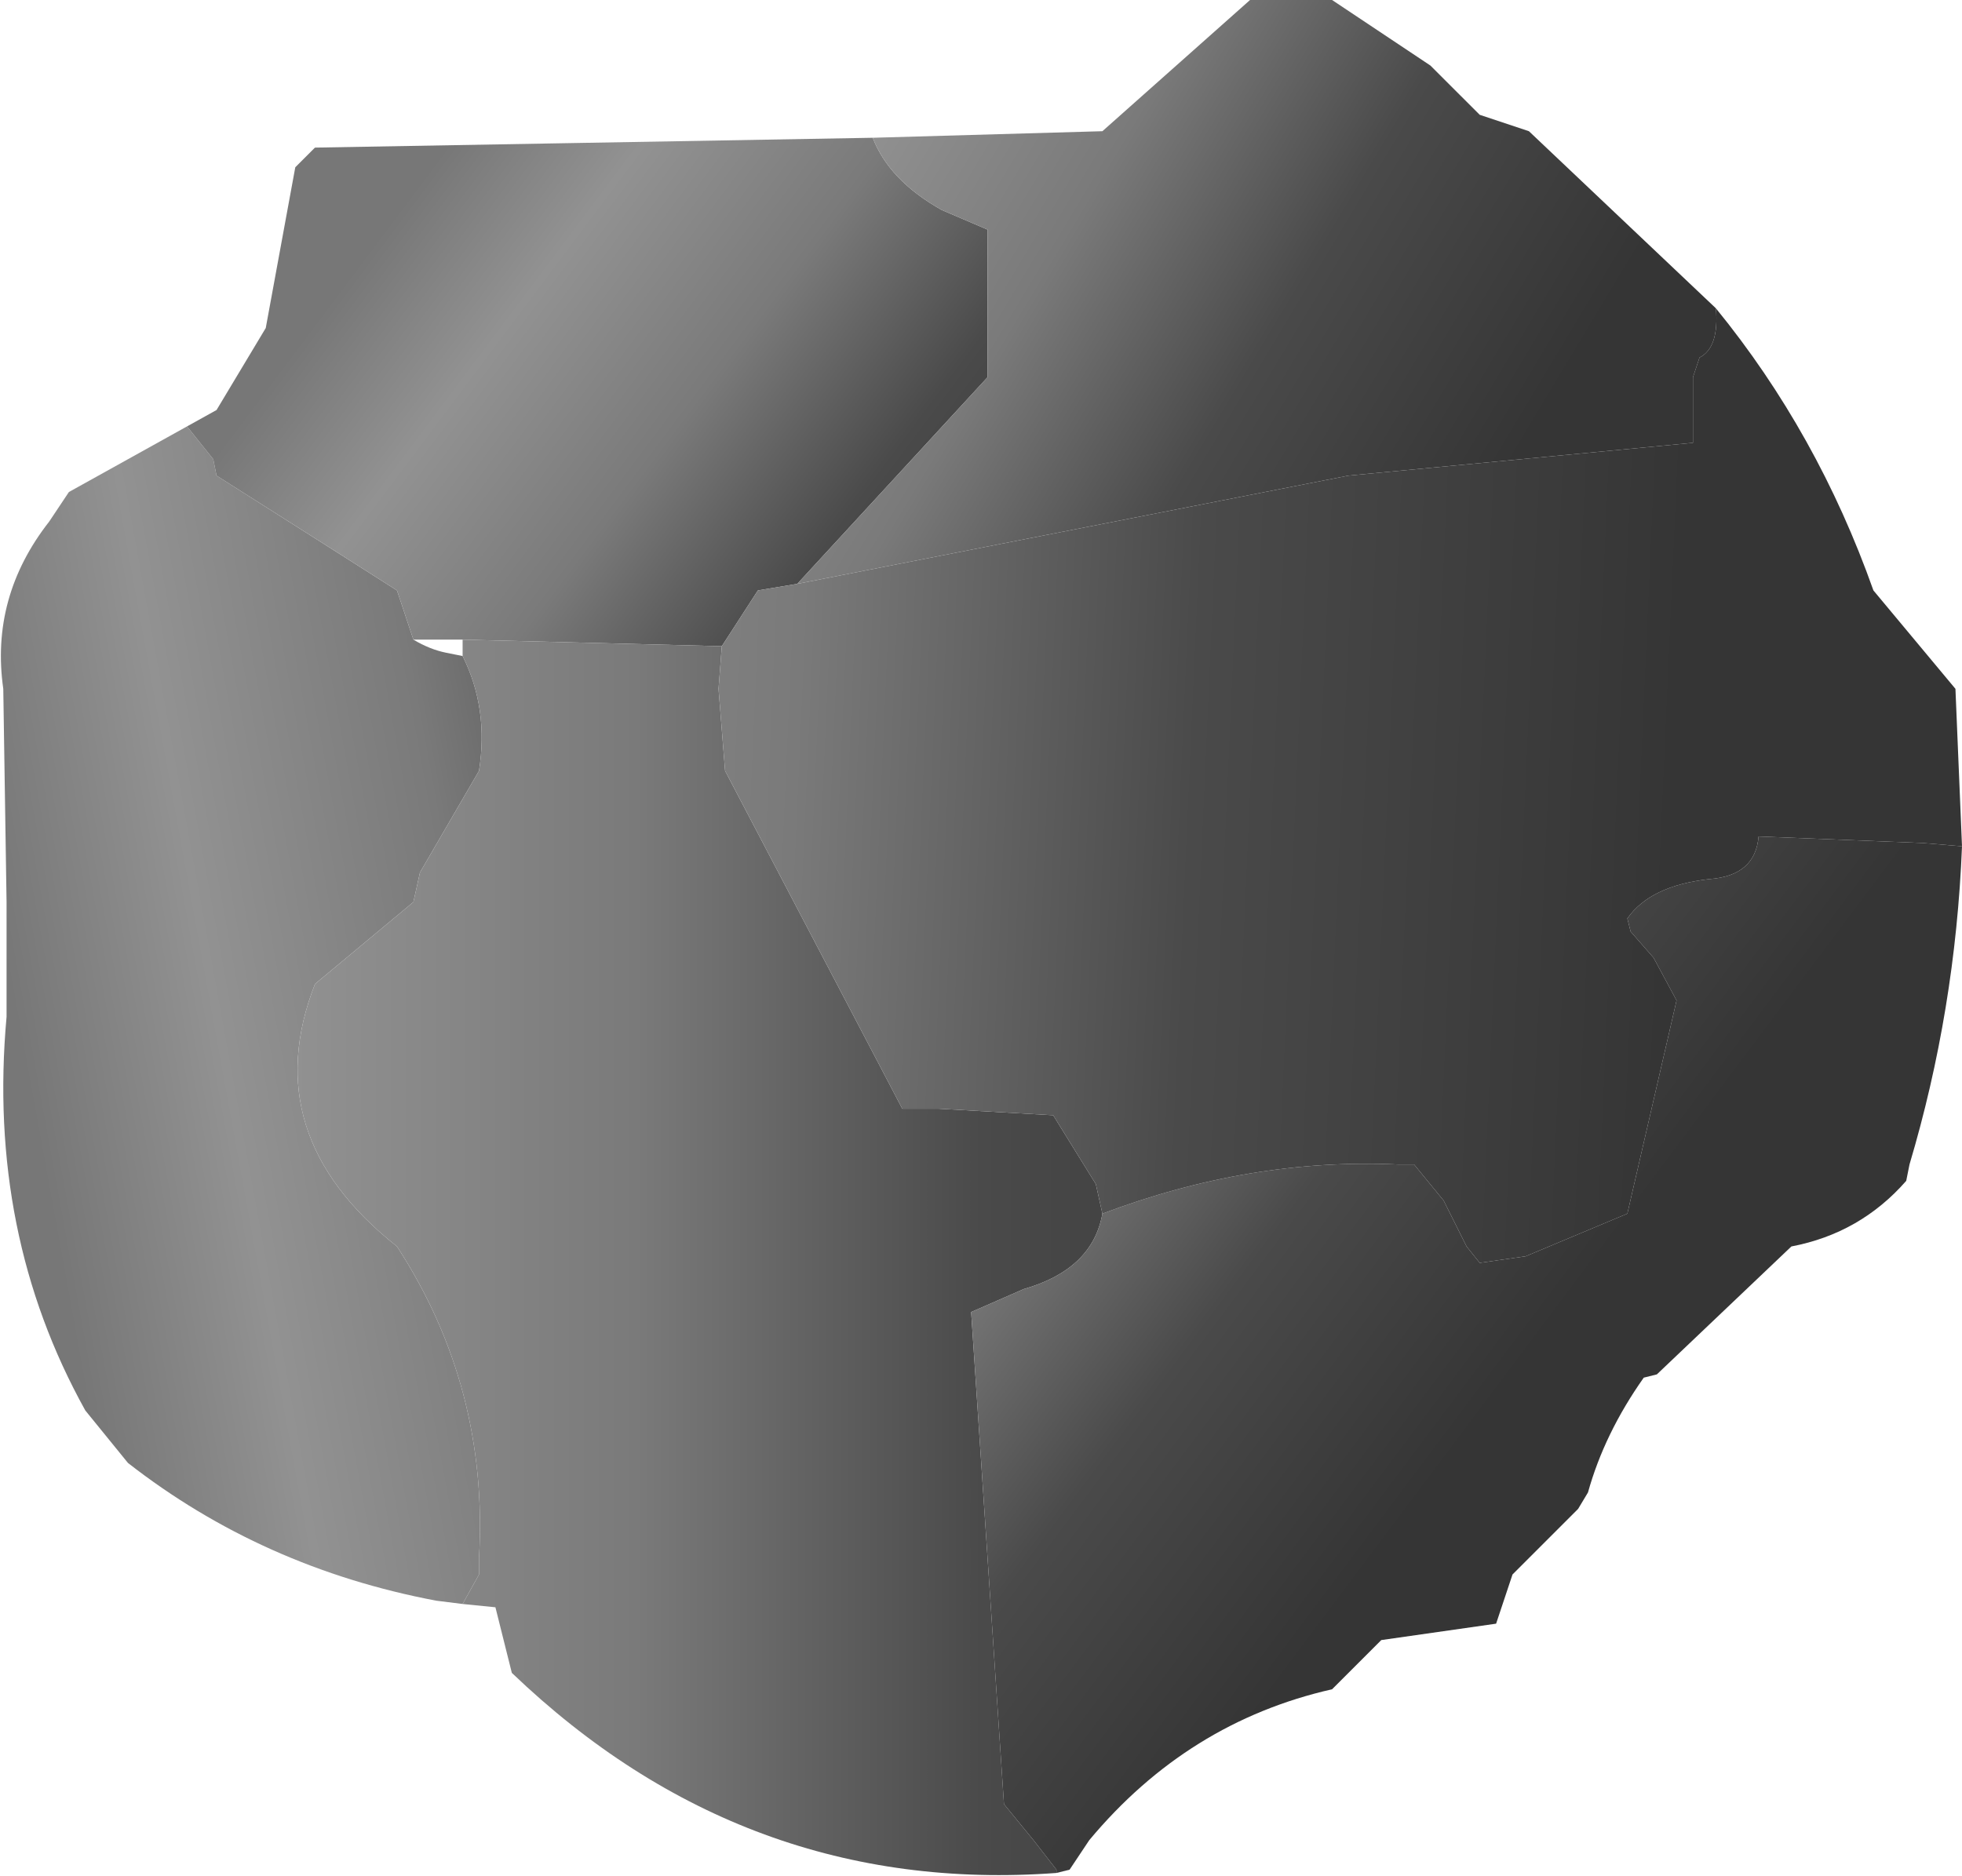
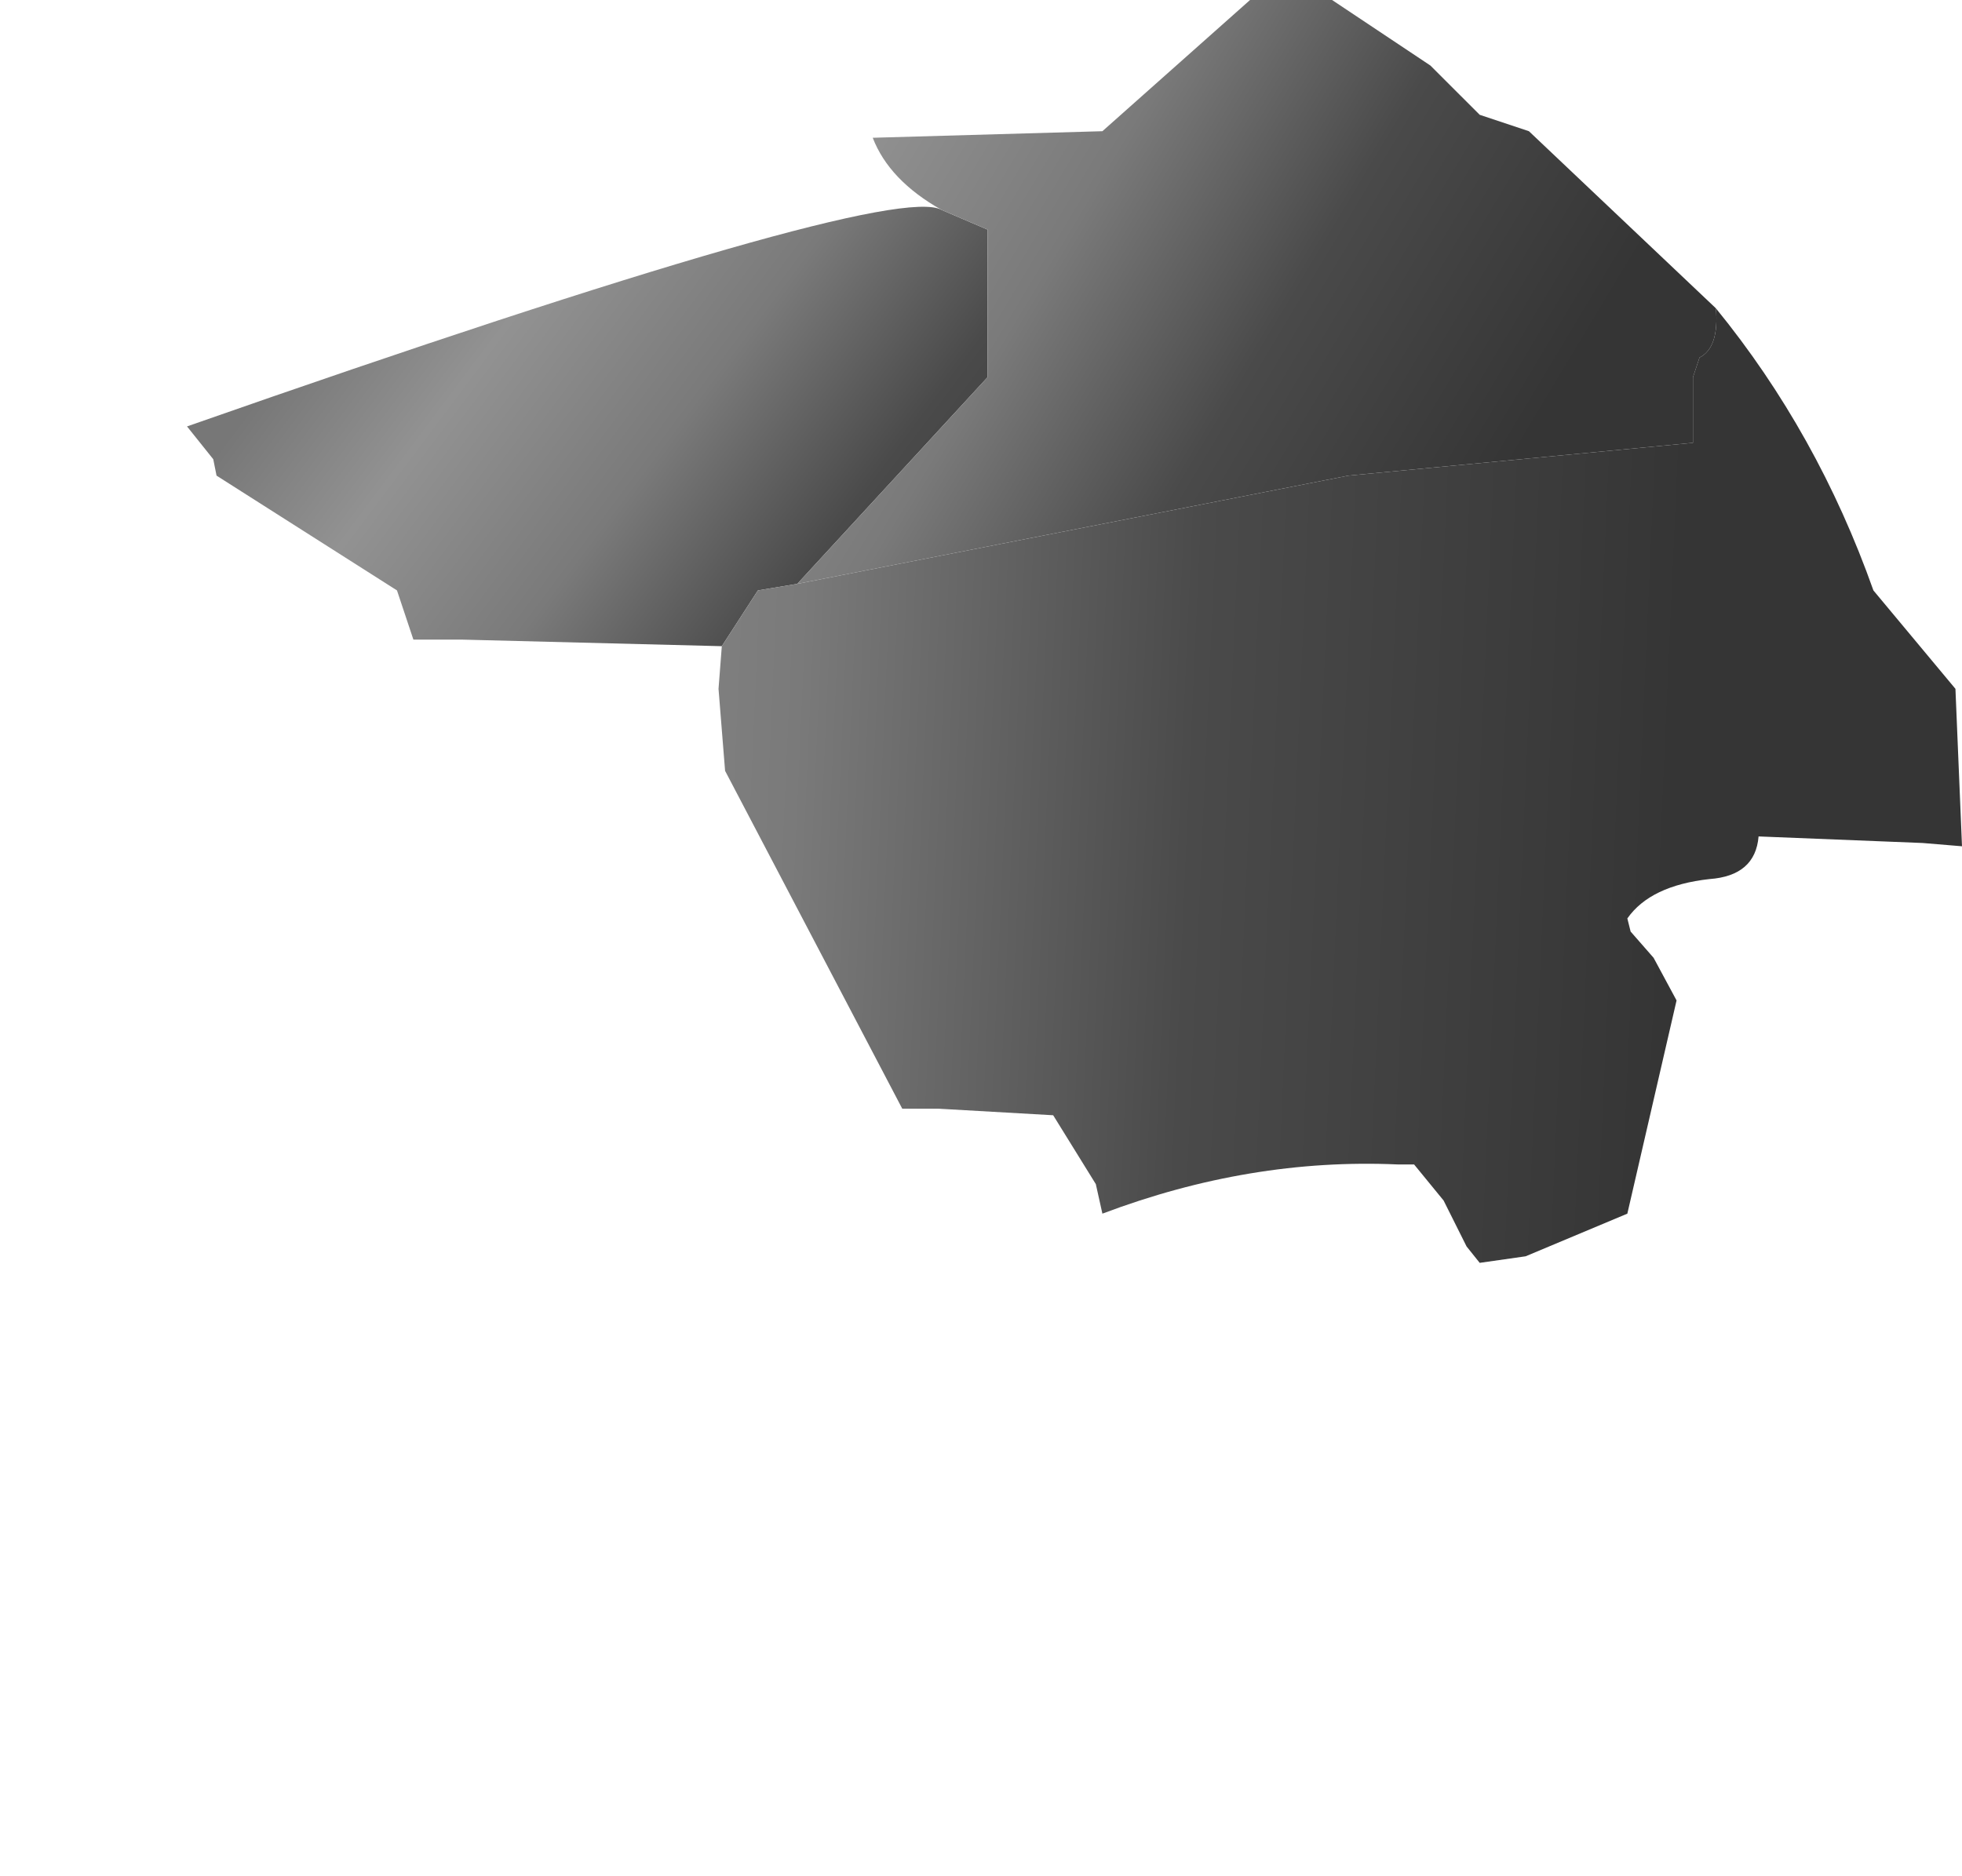
<svg xmlns="http://www.w3.org/2000/svg" height="28.6px" width="29.9px">
  <g transform="matrix(1.0, 0.0, 0.0, 1.0, 12.8, 12.5)">
-     <path d="M-5.75 11.95 L-6.15 11.9 Q-8.8 11.4 -10.85 9.8 L-11.5 9.0 Q-13.0 6.3 -12.7 3.0 L-12.7 1.25 -12.75 -2.0 Q-12.95 -3.4 -12.05 -4.55 L-11.75 -5.0 -9.95 -6.0 -9.55 -5.5 -9.5 -5.25 -6.75 -3.5 -6.5 -2.75 Q-6.25 -2.6 -6.0 -2.55 L-5.75 -2.5 Q-5.35 -1.7 -5.5 -0.75 L-6.4 0.8 -6.5 1.25 -8.0 2.5 Q-8.9 4.8 -6.75 6.5 -5.35 8.65 -5.5 11.25 L-5.5 11.5 -5.75 11.95" fill="url(#gradient0)" fill-rule="evenodd" stroke="none" />
-     <path d="M-9.95 -6.0 L-9.5 -6.25 -8.75 -7.5 -8.3 -9.95 -8.0 -10.25 0.5 -10.4 Q0.75 -9.75 1.55 -9.3 L2.25 -9.0 2.25 -6.75 -0.65 -3.6 -1.25 -3.5 -1.8 -2.65 -5.75 -2.75 -6.5 -2.75 -6.75 -3.5 -9.5 -5.25 -9.55 -5.5 -9.95 -6.0" fill="url(#gradient1)" fill-rule="evenodd" stroke="none" />
-     <path d="M3.3 16.05 Q-1.45 16.4 -5.0 13.0 L-5.25 12.0 -5.75 11.95 -5.5 11.5 -5.5 11.25 Q-5.35 8.65 -6.75 6.5 -8.9 4.8 -8.0 2.5 L-6.5 1.25 -6.4 0.8 -5.5 -0.75 Q-5.35 -1.7 -5.75 -2.5 L-5.75 -2.75 -1.8 -2.65 -1.85 -2.0 -1.75 -0.75 0.95 4.4 1.5 4.4 3.25 4.5 3.9 5.55 4.0 6.0 Q3.85 6.85 2.8 7.15 L2.0 7.5 2.5 15.0 2.95 15.55 3.3 16.0 3.3 16.05" fill="url(#gradient2)" fill-rule="evenodd" stroke="none" />
+     <path d="M-9.95 -6.0 Q0.75 -9.75 1.55 -9.3 L2.25 -9.0 2.25 -6.75 -0.65 -3.6 -1.25 -3.5 -1.8 -2.65 -5.75 -2.75 -6.5 -2.75 -6.75 -3.5 -9.5 -5.25 -9.55 -5.5 -9.95 -6.0" fill="url(#gradient1)" fill-rule="evenodd" stroke="none" />
    <path d="M0.5 -10.4 L4.0 -10.5 6.25 -12.5 7.5 -12.5 9.0 -11.5 9.75 -10.75 10.5 -10.5 13.35 -7.8 Q13.4 -7.2 13.1 -7.05 L13.0 -6.75 13.0 -5.75 7.75 -5.25 -0.65 -3.6 2.25 -6.75 2.25 -9.0 1.55 -9.3 Q0.75 -9.75 0.5 -10.4" fill="url(#gradient3)" fill-rule="evenodd" stroke="none" />
-     <path d="M17.1 0.4 Q17.0 2.9 16.3 5.25 L16.25 5.5 Q15.55 6.3 14.5 6.5 L12.45 8.45 12.25 8.5 Q11.65 9.35 11.4 10.25 L11.25 10.5 10.5 11.25 10.25 11.5 10.0 12.25 8.25 12.5 7.5 13.25 Q5.3 13.75 3.8 15.55 L3.5 16.0 3.3 16.05 3.3 16.0 2.95 15.55 2.5 15.0 2.0 7.5 2.8 7.15 Q3.85 6.85 4.0 6.0 6.25 5.15 8.5 5.25 L8.75 5.25 9.2 5.8 9.55 6.5 9.75 6.75 10.45 6.65 12.0 6.0 12.75 2.75 12.4 2.1 12.05 1.7 12.0 1.5 Q12.35 1.0 13.25 0.9 13.95 0.85 14.0 0.25 L16.5 0.35 17.1 0.4" fill="url(#gradient4)" fill-rule="evenodd" stroke="none" />
    <path d="M13.35 -7.8 Q14.9 -5.9 15.75 -3.5 L17.0 -2.0 17.1 0.4 16.5 0.35 14.0 0.25 Q13.95 0.85 13.25 0.9 12.35 1.0 12.0 1.5 L12.05 1.7 12.4 2.1 12.75 2.75 12.0 6.0 10.45 6.65 9.75 6.75 9.55 6.5 9.2 5.8 8.75 5.25 8.5 5.25 Q6.25 5.15 4.0 6.0 L3.9 5.55 3.25 4.5 1.5 4.4 0.95 4.4 -1.75 -0.75 -1.85 -2.0 -1.8 -2.65 -1.25 -3.5 -0.65 -3.6 7.75 -5.25 13.0 -5.75 13.0 -6.75 13.1 -7.05 Q13.4 -7.2 13.35 -7.8" fill="url(#gradient5)" fill-rule="evenodd" stroke="none" />
  </g>
  <defs>
    <linearGradient gradientTransform="matrix(0.009, -0.002, 0.002, 0.011, -5.0, 2.45)" gradientUnits="userSpaceOnUse" id="gradient0" spreadMethod="pad" x1="-819.2" x2="819.2">
      <stop offset="0.0" stop-color="#777777" />
      <stop offset="0.2" stop-color="#929292" />
      <stop offset="0.455" stop-color="#7a7a7a" />
      <stop offset="0.702" stop-color="#4a4a4a" />
      <stop offset="1.0" stop-color="#353535" />
    </linearGradient>
    <linearGradient gradientTransform="matrix(0.006, 0.004, -0.003, 0.004, -2.35, -5.3)" gradientUnits="userSpaceOnUse" id="gradient1" spreadMethod="pad" x1="-819.2" x2="819.2">
      <stop offset="0.0" stop-color="#777777" />
      <stop offset="0.2" stop-color="#929292" />
      <stop offset="0.455" stop-color="#7a7a7a" />
      <stop offset="0.702" stop-color="#4a4a4a" />
      <stop offset="1.0" stop-color="#353535" />
    </linearGradient>
    <linearGradient gradientTransform="matrix(0.013, 0.0, 0.0, 0.011, -2.15, 6.65)" gradientUnits="userSpaceOnUse" id="gradient2" spreadMethod="pad" x1="-819.2" x2="819.2">
      <stop offset="0.0" stop-color="#777777" />
      <stop offset="0.2" stop-color="#929292" />
      <stop offset="0.455" stop-color="#7a7a7a" />
      <stop offset="0.702" stop-color="#4a4a4a" />
      <stop offset="1.0" stop-color="#353535" />
    </linearGradient>
    <linearGradient gradientTransform="matrix(0.007, 0.005, -0.003, 0.005, 4.1, -8.8)" gradientUnits="userSpaceOnUse" id="gradient3" spreadMethod="pad" x1="-819.2" x2="819.2">
      <stop offset="0.0" stop-color="#777777" />
      <stop offset="0.2" stop-color="#929292" />
      <stop offset="0.455" stop-color="#7a7a7a" />
      <stop offset="0.702" stop-color="#4a4a4a" />
      <stop offset="1.0" stop-color="#353535" />
    </linearGradient>
    <linearGradient gradientTransform="matrix(0.007, 0.005, -0.006, 0.008, 3.0, 6.4)" gradientUnits="userSpaceOnUse" id="gradient4" spreadMethod="pad" x1="-819.2" x2="819.2">
      <stop offset="0.0" stop-color="#777777" />
      <stop offset="0.2" stop-color="#929292" />
      <stop offset="0.455" stop-color="#7a7a7a" />
      <stop offset="0.702" stop-color="#4a4a4a" />
      <stop offset="1.0" stop-color="#353535" />
    </linearGradient>
    <linearGradient gradientTransform="matrix(0.015, 6.0E-4, -4.0E-4, 0.009, 0.4, -0.35)" gradientUnits="userSpaceOnUse" id="gradient5" spreadMethod="pad" x1="-819.2" x2="819.2">
      <stop offset="0.0" stop-color="#777777" />
      <stop offset="0.2" stop-color="#929292" />
      <stop offset="0.455" stop-color="#7a7a7a" />
      <stop offset="0.702" stop-color="#4a4a4a" />
      <stop offset="1.0" stop-color="#353535" />
    </linearGradient>
  </defs>
</svg>